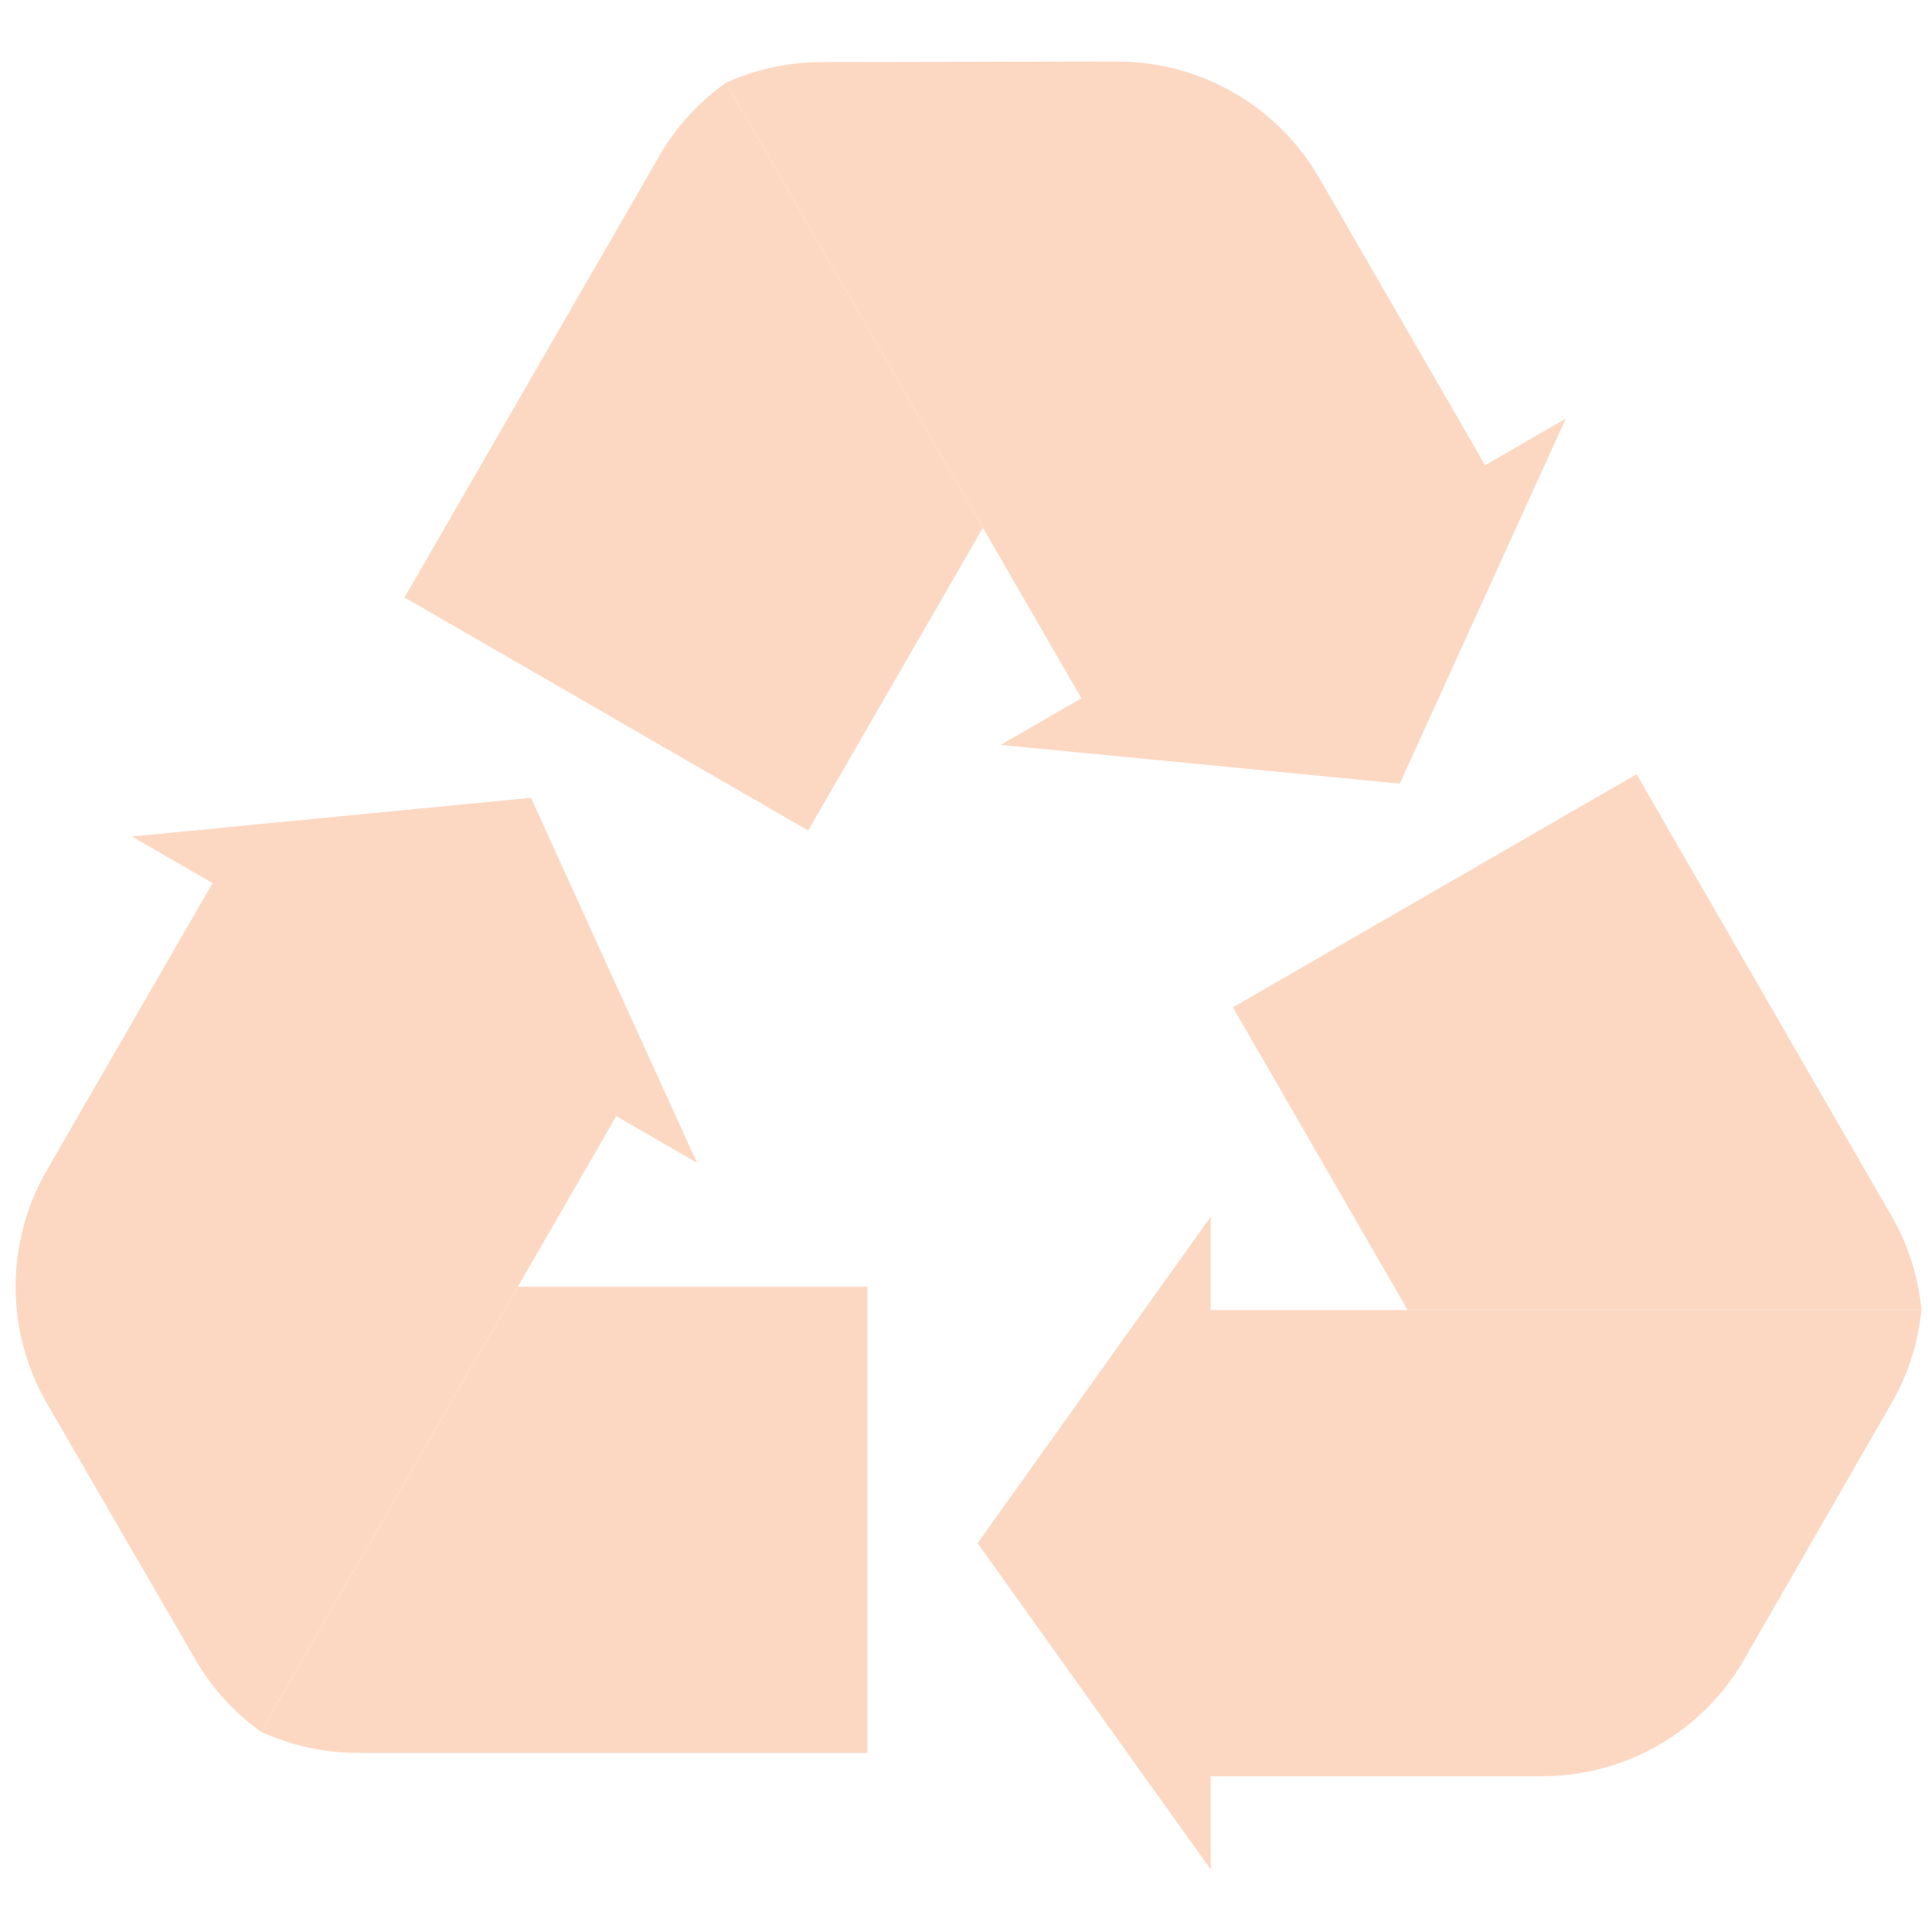
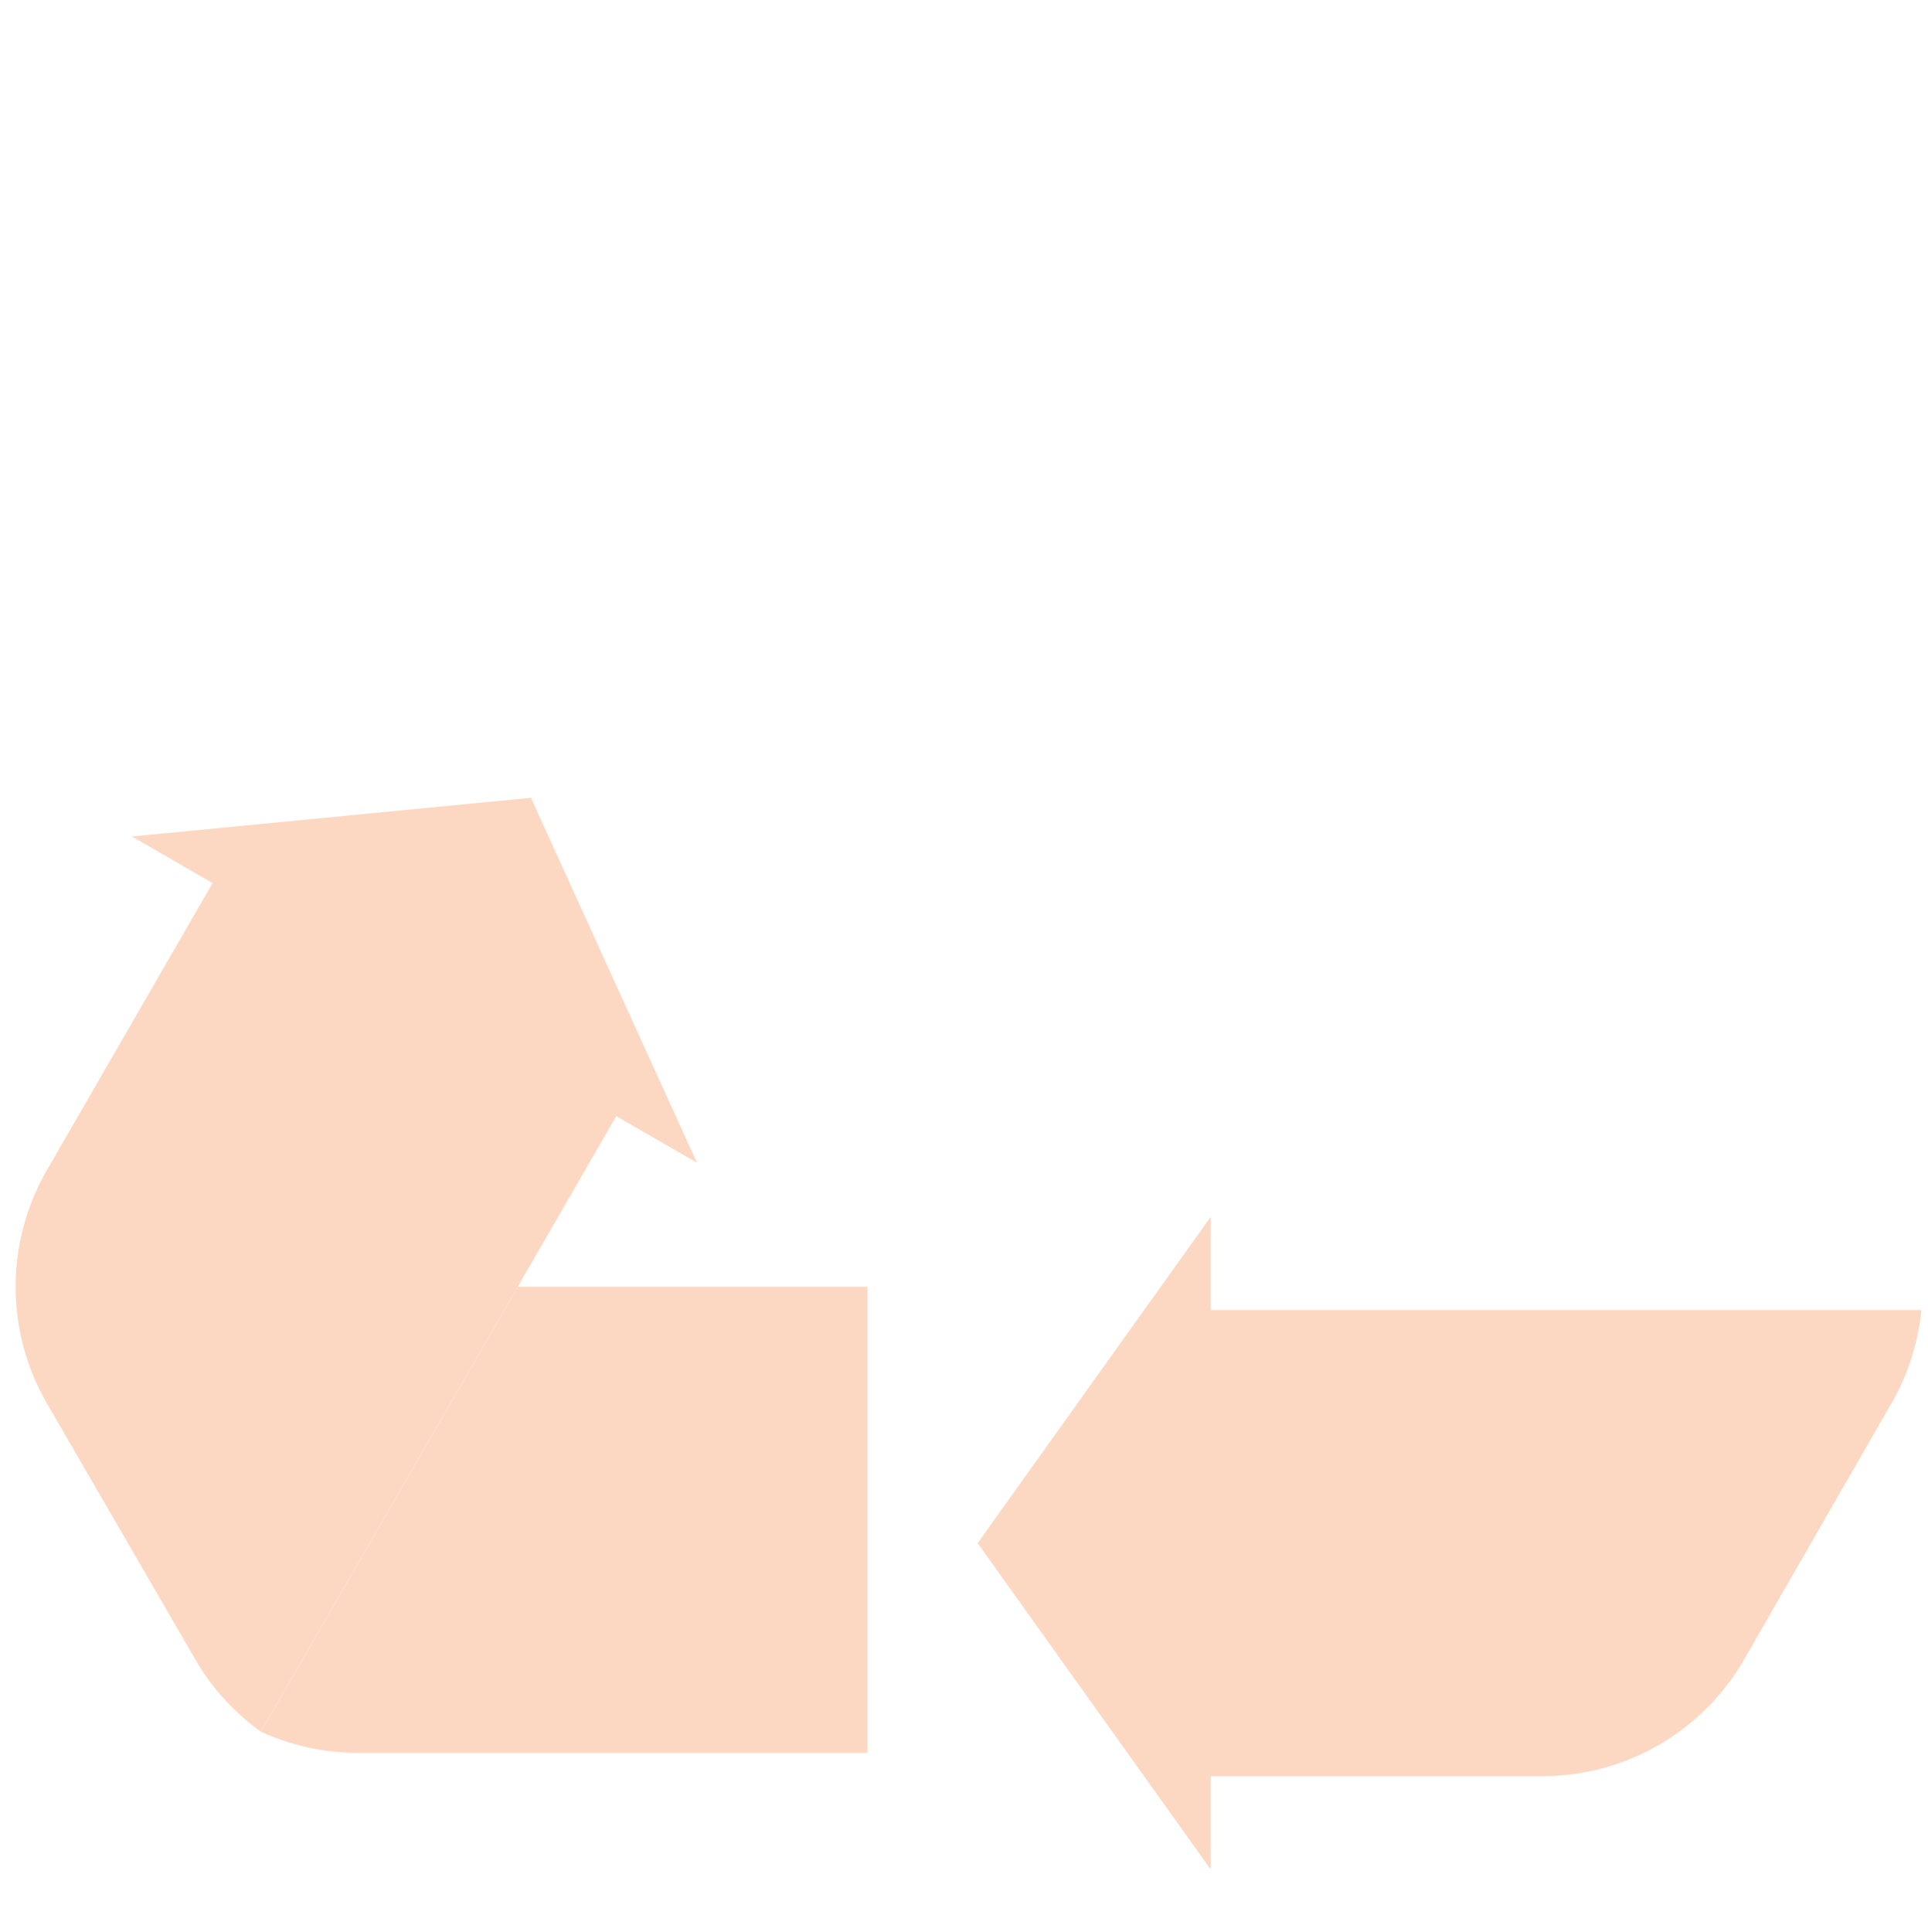
<svg xmlns="http://www.w3.org/2000/svg" version="1.0" preserveAspectRatio="xMidYMid meet" height="474" viewBox="0 0 354.75 355.5" zoomAndPan="magnify" width="473">
  <defs>
    <clipPath id="3d82b7706a">
-       <path clip-rule="nonzero" d="M 133 11.223 L 289 11.223 L 289 145 L 133 145 Z M 133 11.223" />
-     </clipPath>
+       </clipPath>
    <clipPath id="d70556e0b9">
      <path clip-rule="nonzero" d="M 179 223 L 354 223 L 354 343.754 L 179 343.754 Z M 179 223" />
    </clipPath>
  </defs>
-   <path fill-rule="nonzero" fill-opacity="1" d="M 180.863 97.09 L 136.312 19.938 L 133.582 15.215 C 128.699 18.715 124.488 23.203 121.391 28.57 L 74.43 109.922 L 148.699 152.801 L 180.863 97.09" fill="#fcd8c3" />
  <g clip-path="url(#3d82b7706a)">
    <path fill-rule="nonzero" fill-opacity="1" d="M 198.977 128.473 L 184.129 137.047 L 257.555 144.176 L 288.105 77.016 L 273.25 85.59 L 242.746 32.758 C 235.082 19.492 220.93 11.32 205.609 11.32 L 151.02 11.418 C 144.898 11.43 138.992 12.793 133.582 15.215 L 136.305 19.93 L 198.977 128.473" fill="#fcd8c3" />
  </g>
-   <path fill-rule="nonzero" fill-opacity="1" d="M 259.012 241.035 L 353.559 241.035 C 352.973 235.055 351.188 229.168 348.082 223.789 L 301.121 142.449 L 226.852 185.332 L 259.012 241.035" fill="#fcd8c3" />
  <g clip-path="url(#d70556e0b9)">
    <path fill-rule="nonzero" fill-opacity="1" d="M 222.762 241.035 L 222.762 223.883 L 179.883 283.918 L 222.762 343.949 L 222.762 326.797 L 283.77 326.797 C 299.086 326.797 313.25 318.625 320.902 305.355 L 348.125 258.027 C 351.172 252.719 352.938 246.922 353.543 241.035 L 222.762 241.035" fill="#fcd8c3" />
  </g>
  <path fill-rule="nonzero" fill-opacity="1" d="M 95.273 236.738 L 50.727 313.891 L 48.004 318.613 C 53.473 321.094 59.461 322.5 65.676 322.5 L 159.598 322.5 L 159.598 236.738 L 95.273 236.738" fill="#fcd8c3" />
  <path fill-rule="nonzero" fill-opacity="1" d="M 113.391 205.355 L 128.25 213.934 L 97.695 146.781 L 24.27 153.898 L 39.117 162.477 L 8.617 215.305 C 0.961 228.574 0.961 244.922 8.617 258.188 L 35.996 305.414 C 39.07 310.719 43.207 315.148 48.004 318.613 L 50.719 313.898 L 113.391 205.355" fill="#fcd8c3" />
</svg>